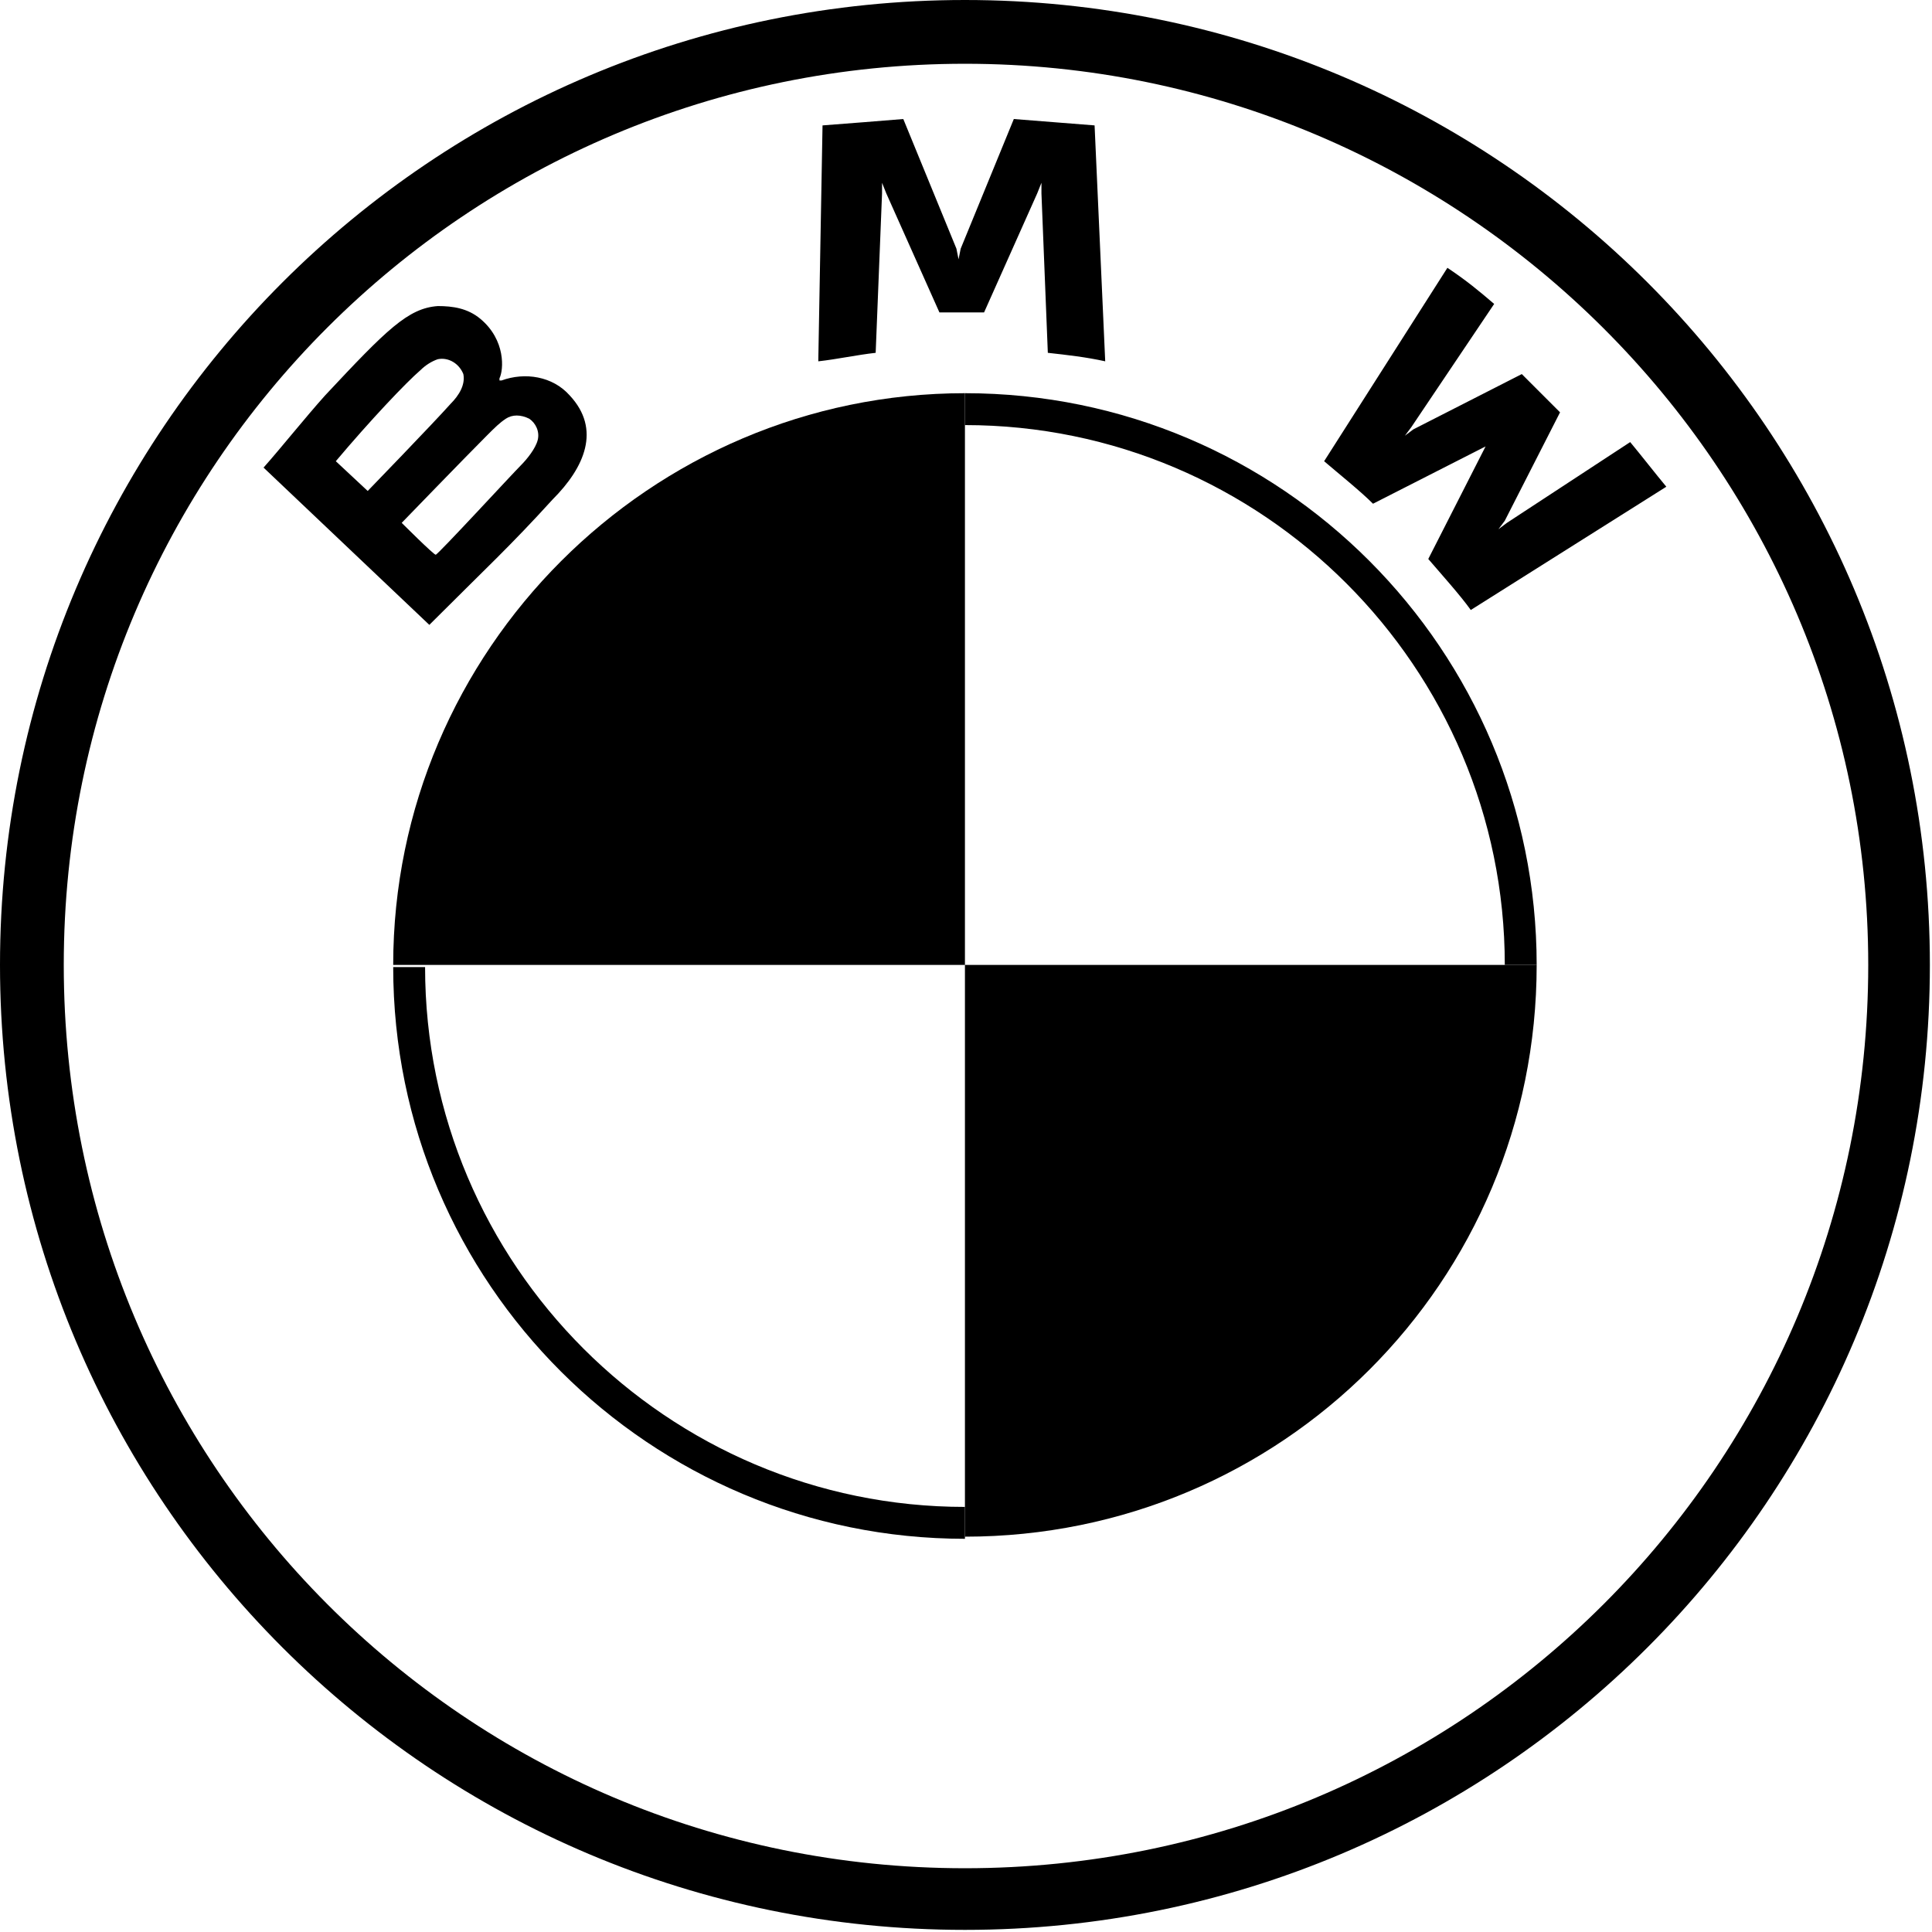
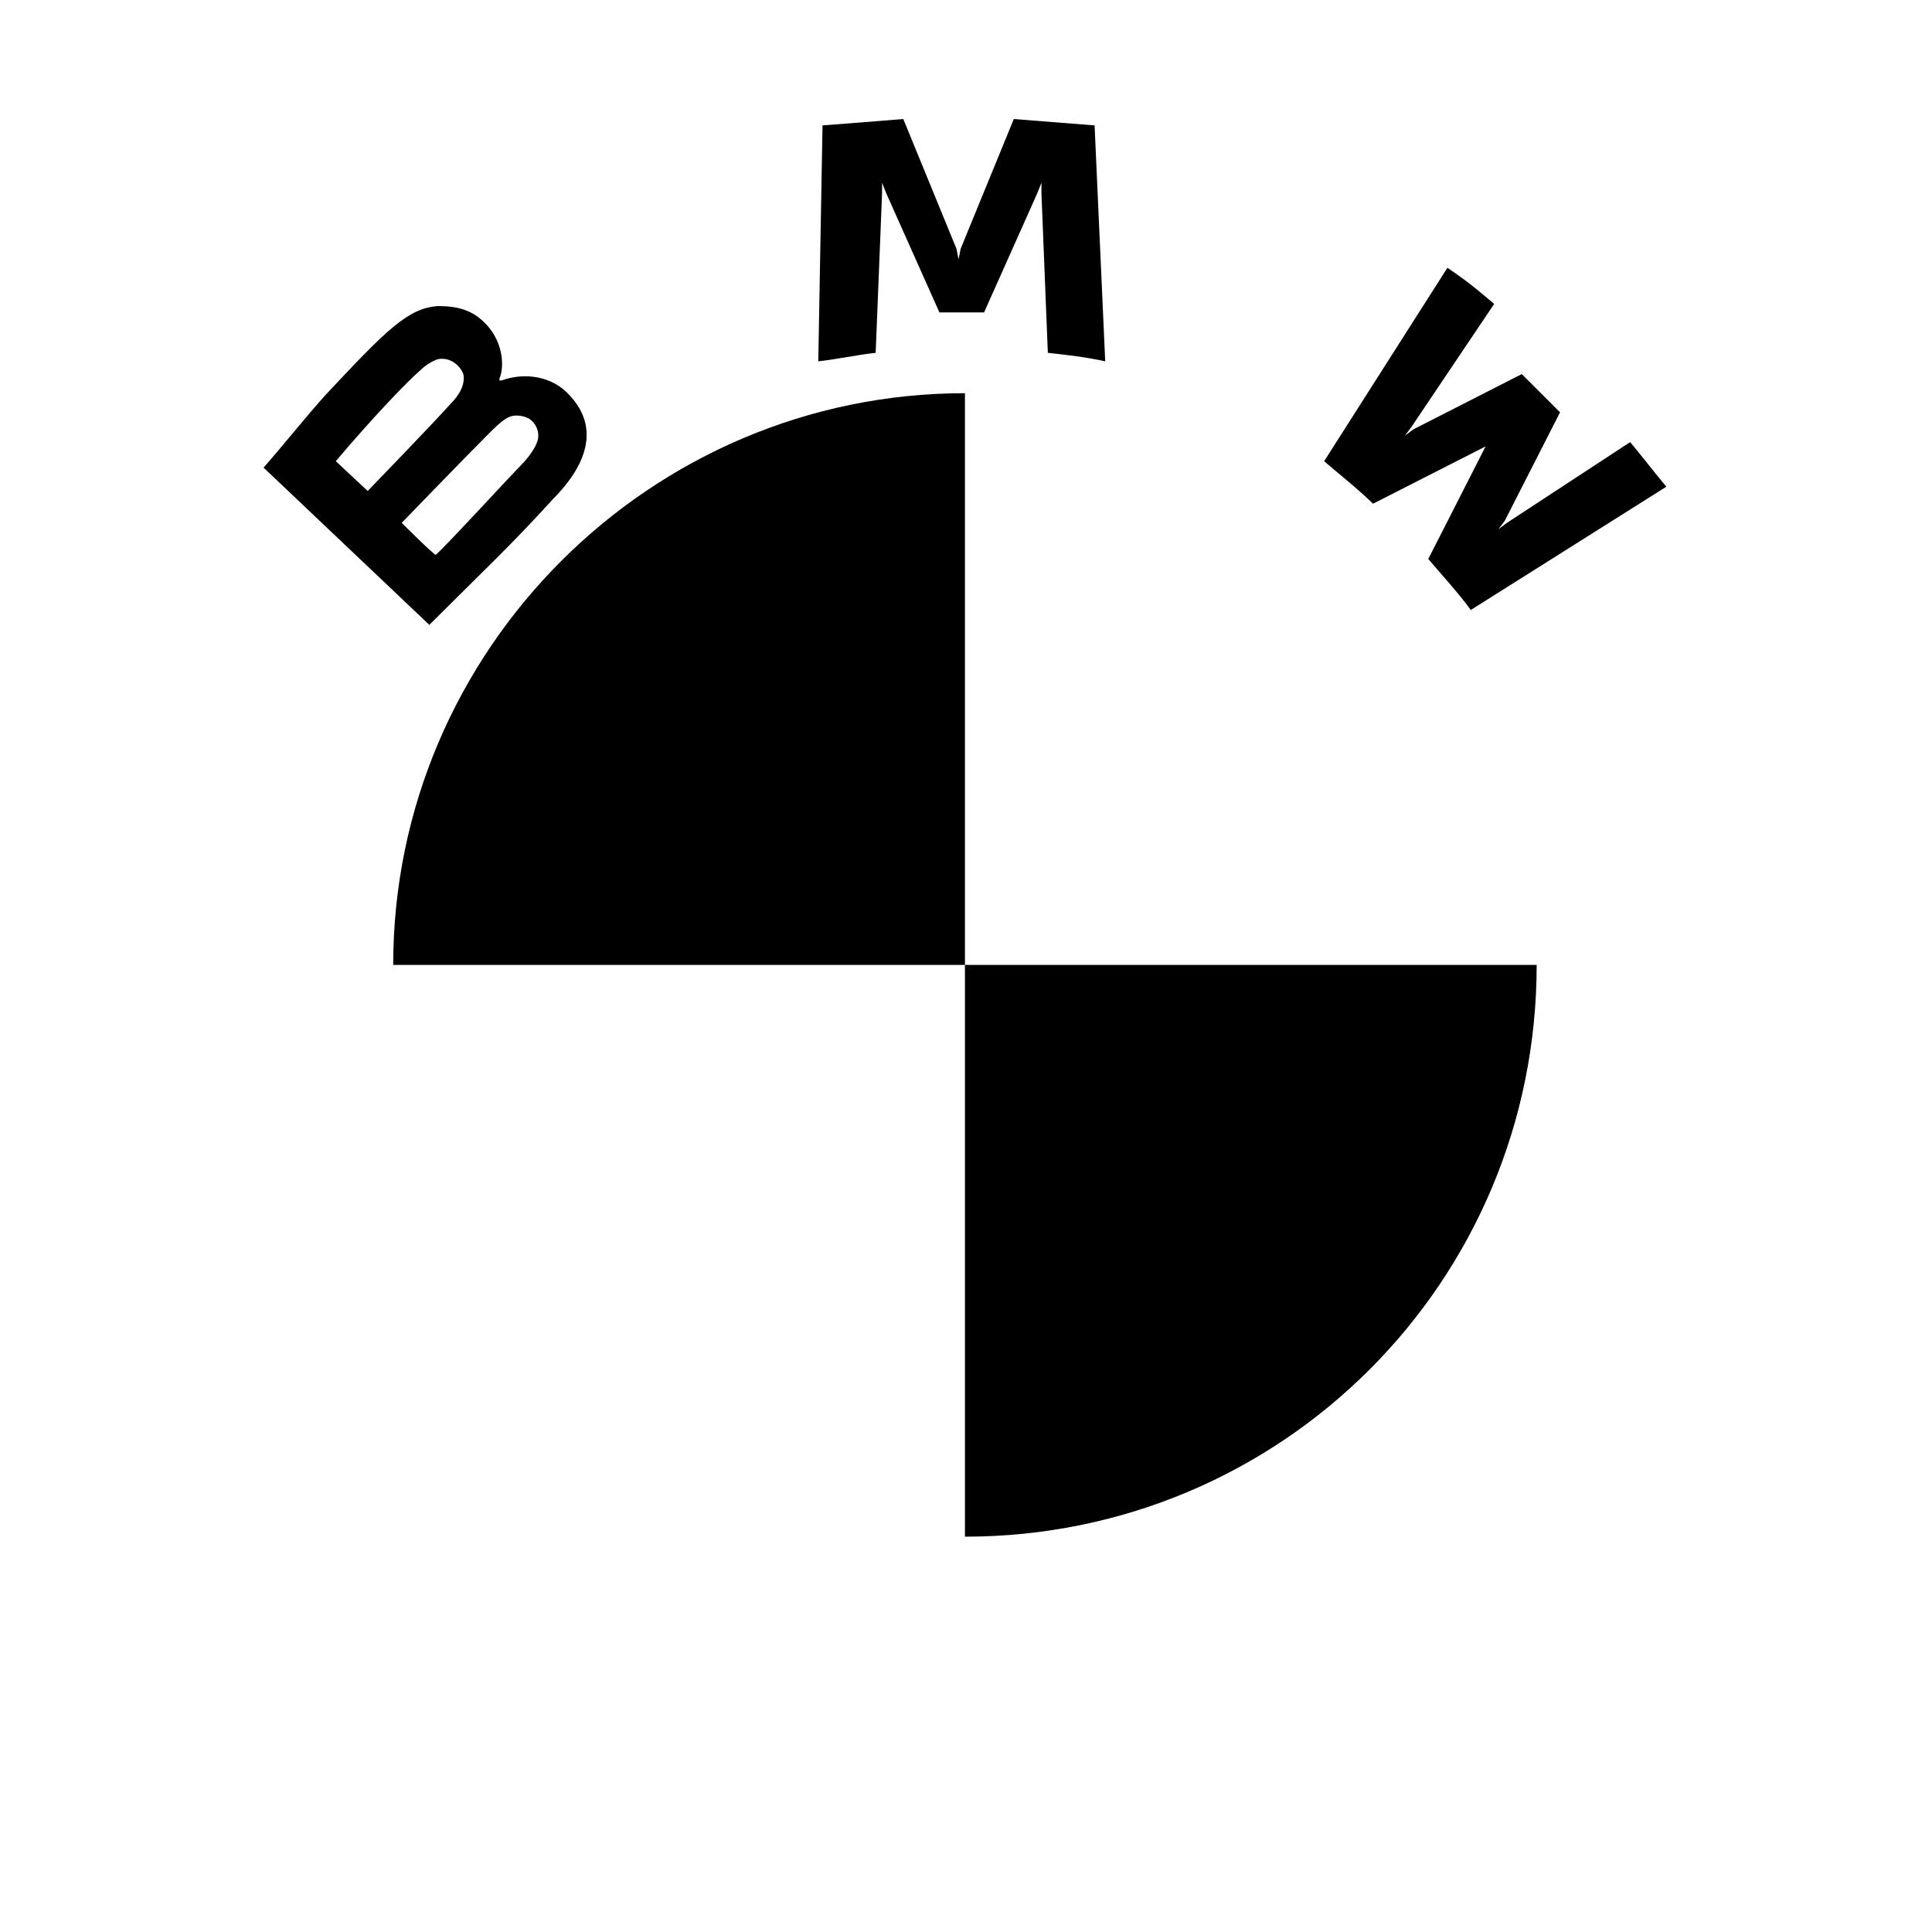
<svg xmlns="http://www.w3.org/2000/svg" version="1.1" id="svg2" x="0px" y="0px" viewBox="0 0 90.9 90.9" style="enable-background:new 0 0 90.9 90.9;" xml:space="preserve">
  <path id="path21" d="M72.3,45.4c0,14.9-12,26.9-26.9,26.9V45.4H72.3z M45.4,18.5v26.9H18.5C18.5,30.6,30.6,18.5,45.4,18.5z" />
-   <path id="path14" d="M45.4,18.5V20l0,0c14,0,25.4,11.4,25.4,25.4h1.5C72.3,30.6,60.3,18.5,45.4,18.5L45.4,18.5 M45.4,70.9  c-14,0-25.4-11.4-25.4-25.4h-1.5c0,14.9,12.1,26.9,26.9,26.9 M45.4,0C20.3,0,0,20.3,0,45.4s20.3,45.4,45.4,45.4s45.4-20.3,45.4-45.4  S70.5,0,45.4,0C45.4,0,45.4,0,45.4,0z M87.9,45.4c0,23.5-19,42.5-42.5,42.5S3,68.9,3,45.4S22,3,45.4,3S87.9,22,87.9,45.4z" />
  <path id="B_x5F_22d_61_" d="M26,23.5c1.5-1.5,2.3-3.3,0.8-4.9c-0.8-0.9-2.1-1.1-3.2-0.7l-0.1,0l0-0.1c0.2-0.4,0.3-1.8-0.9-2.8  c-0.6-0.5-1.3-0.6-2-0.6c-1.4,0.1-2.4,1.1-5.3,4.2c-0.9,1-2.1,2.5-2.9,3.4l7.8,7.4C22.9,26.7,24,25.7,26,23.5z M15.8,21.7  c1.6-1.9,3.3-3.7,4-4.3c0.2-0.2,0.5-0.4,0.8-0.5c0.5-0.1,1,0.2,1.2,0.7c0.1,0.5-0.2,1-0.6,1.4c-0.8,0.9-3.9,4.1-3.9,4.1L15.8,21.7z   M18.9,24.6c0,0,3-3.1,4-4.1c0.4-0.4,0.6-0.6,0.9-0.8c0.3-0.2,0.7-0.2,1.1,0c0.3,0.2,0.5,0.6,0.4,1c-0.1,0.4-0.5,0.9-0.8,1.2  c-0.4,0.4-3.9,4.2-4,4.2C20.4,26.1,18.9,24.6,18.9,24.6z M46.3,14.7l2.5-5.6L49,8.6l0,0.5l0.3,7.5c0.9,0.1,1.8,0.2,2.7,0.4L51.5,5.9  c-1.3-0.1-2.5-0.2-3.8-0.3l-2.5,6.1l-0.1,0.5l-0.1-0.5l-2.5-6.1c-1.2,0.1-2.5,0.2-3.8,0.3L38.5,17c0.9-0.1,1.8-0.3,2.7-0.4l0.3-7.5  l0-0.5l0.2,0.5l2.5,5.6C44,14.7,46.3,14.7,46.3,14.7z M67.2,26.3c0.6,0.7,1.5,1.7,2,2.4l9.2-5.8c-0.5-0.6-1.2-1.5-1.7-2.1l-5.8,3.8  l-0.4,0.3l0.3-0.4l2.6-5.1l-1.8-1.8l-5.1,2.6l-0.4,0.3l0.3-0.4l3.9-5.8c-0.7-0.6-1.3-1.1-2.2-1.7l-5.8,9.1c0.7,0.6,1.7,1.4,2.3,2  l5.5-2.8l0.4-0.3L70,20.8C70,20.8,67.2,26.3,67.2,26.3z" />
</svg>